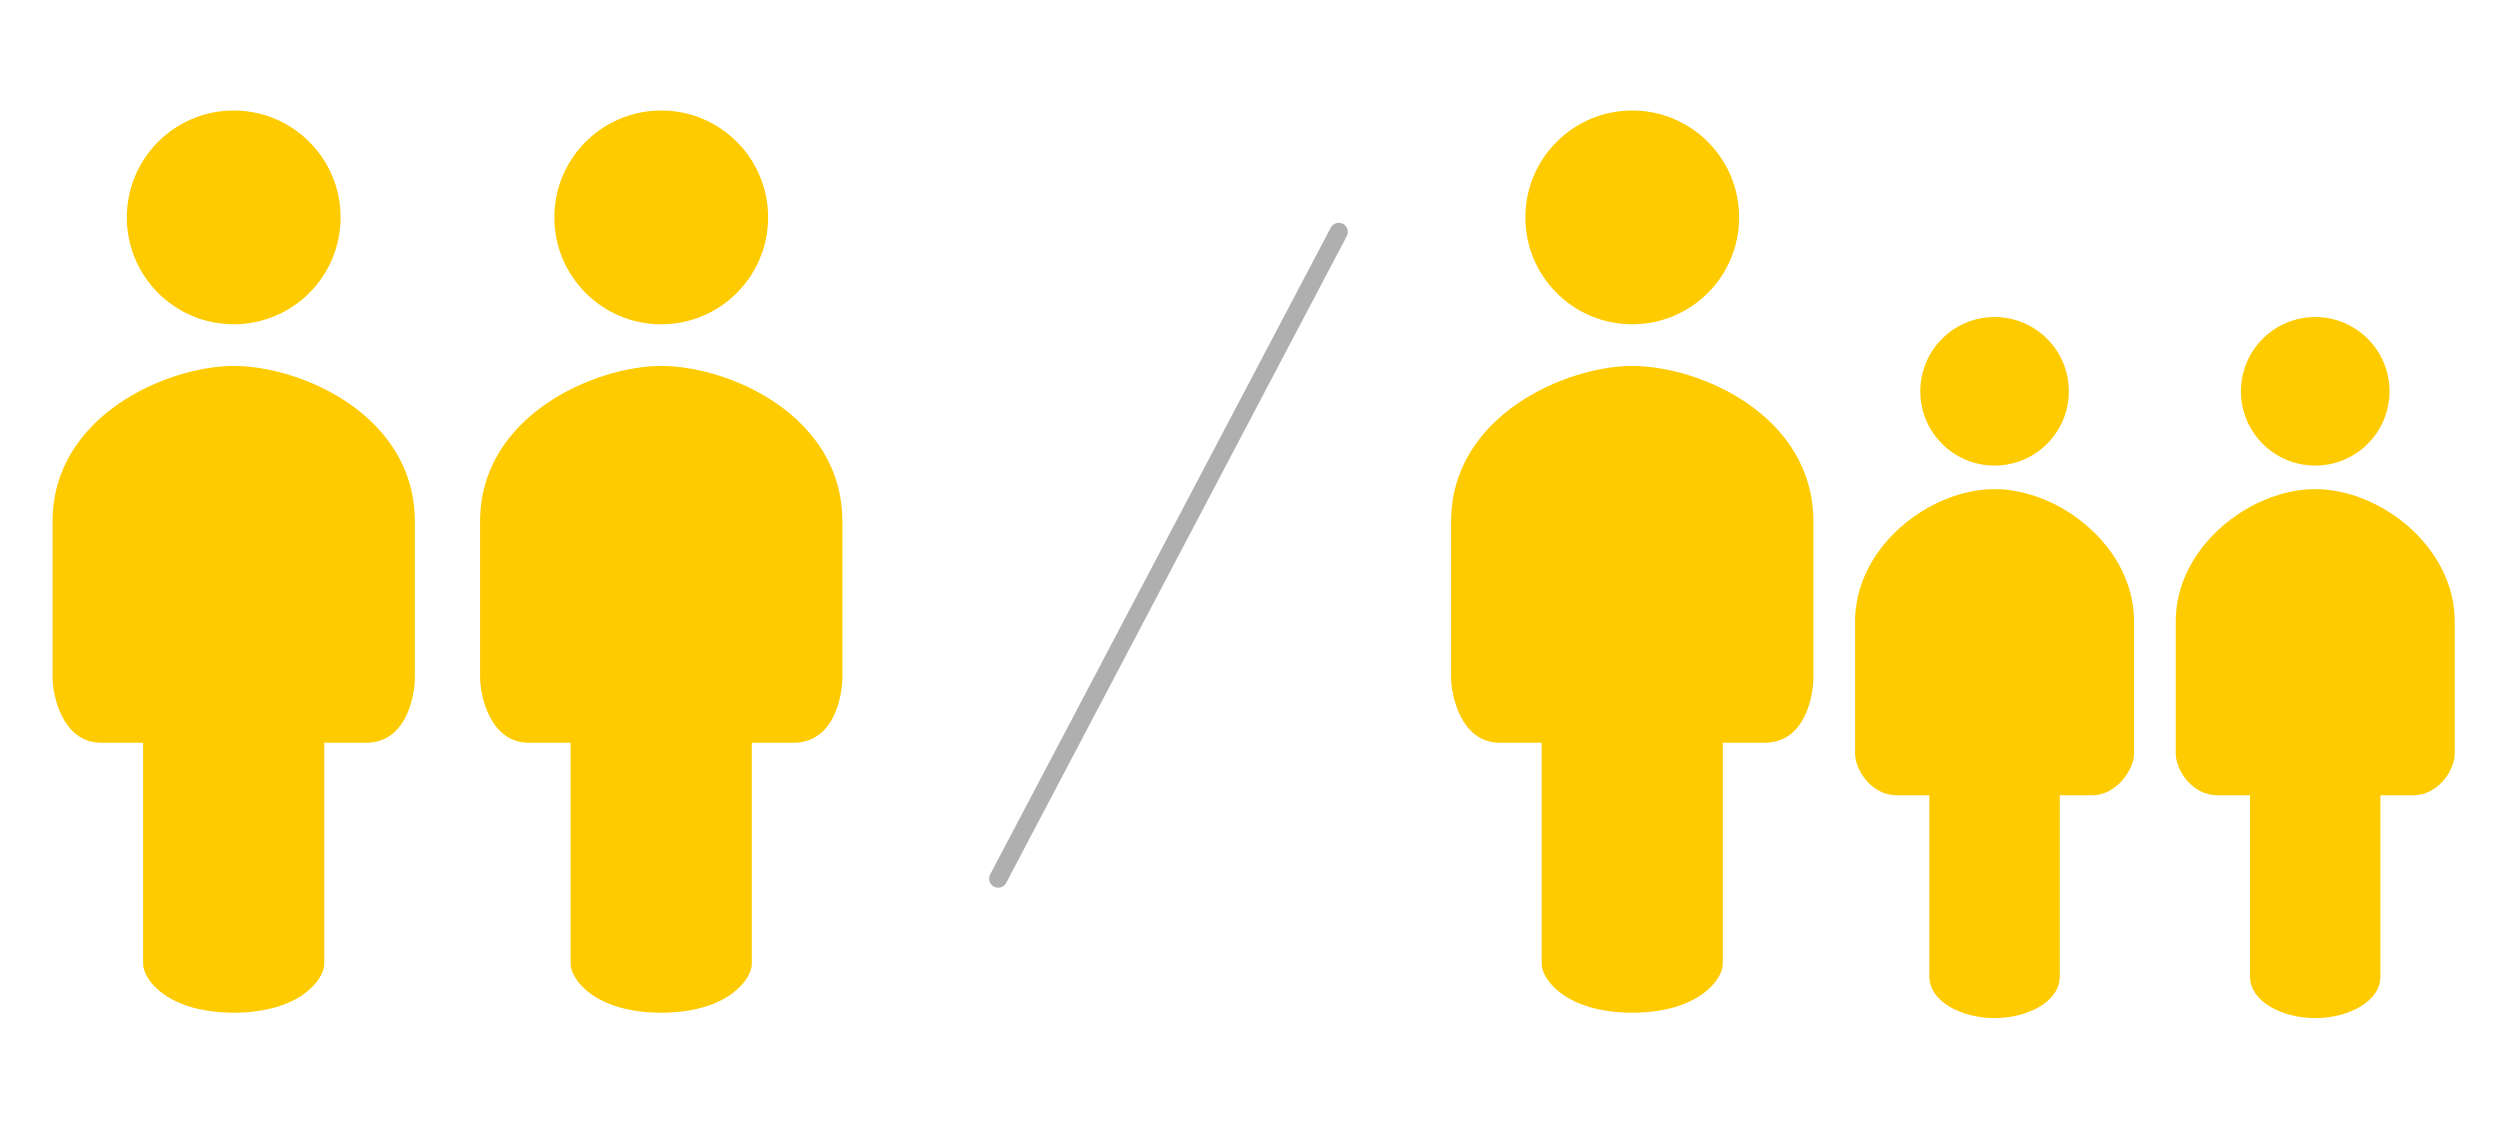
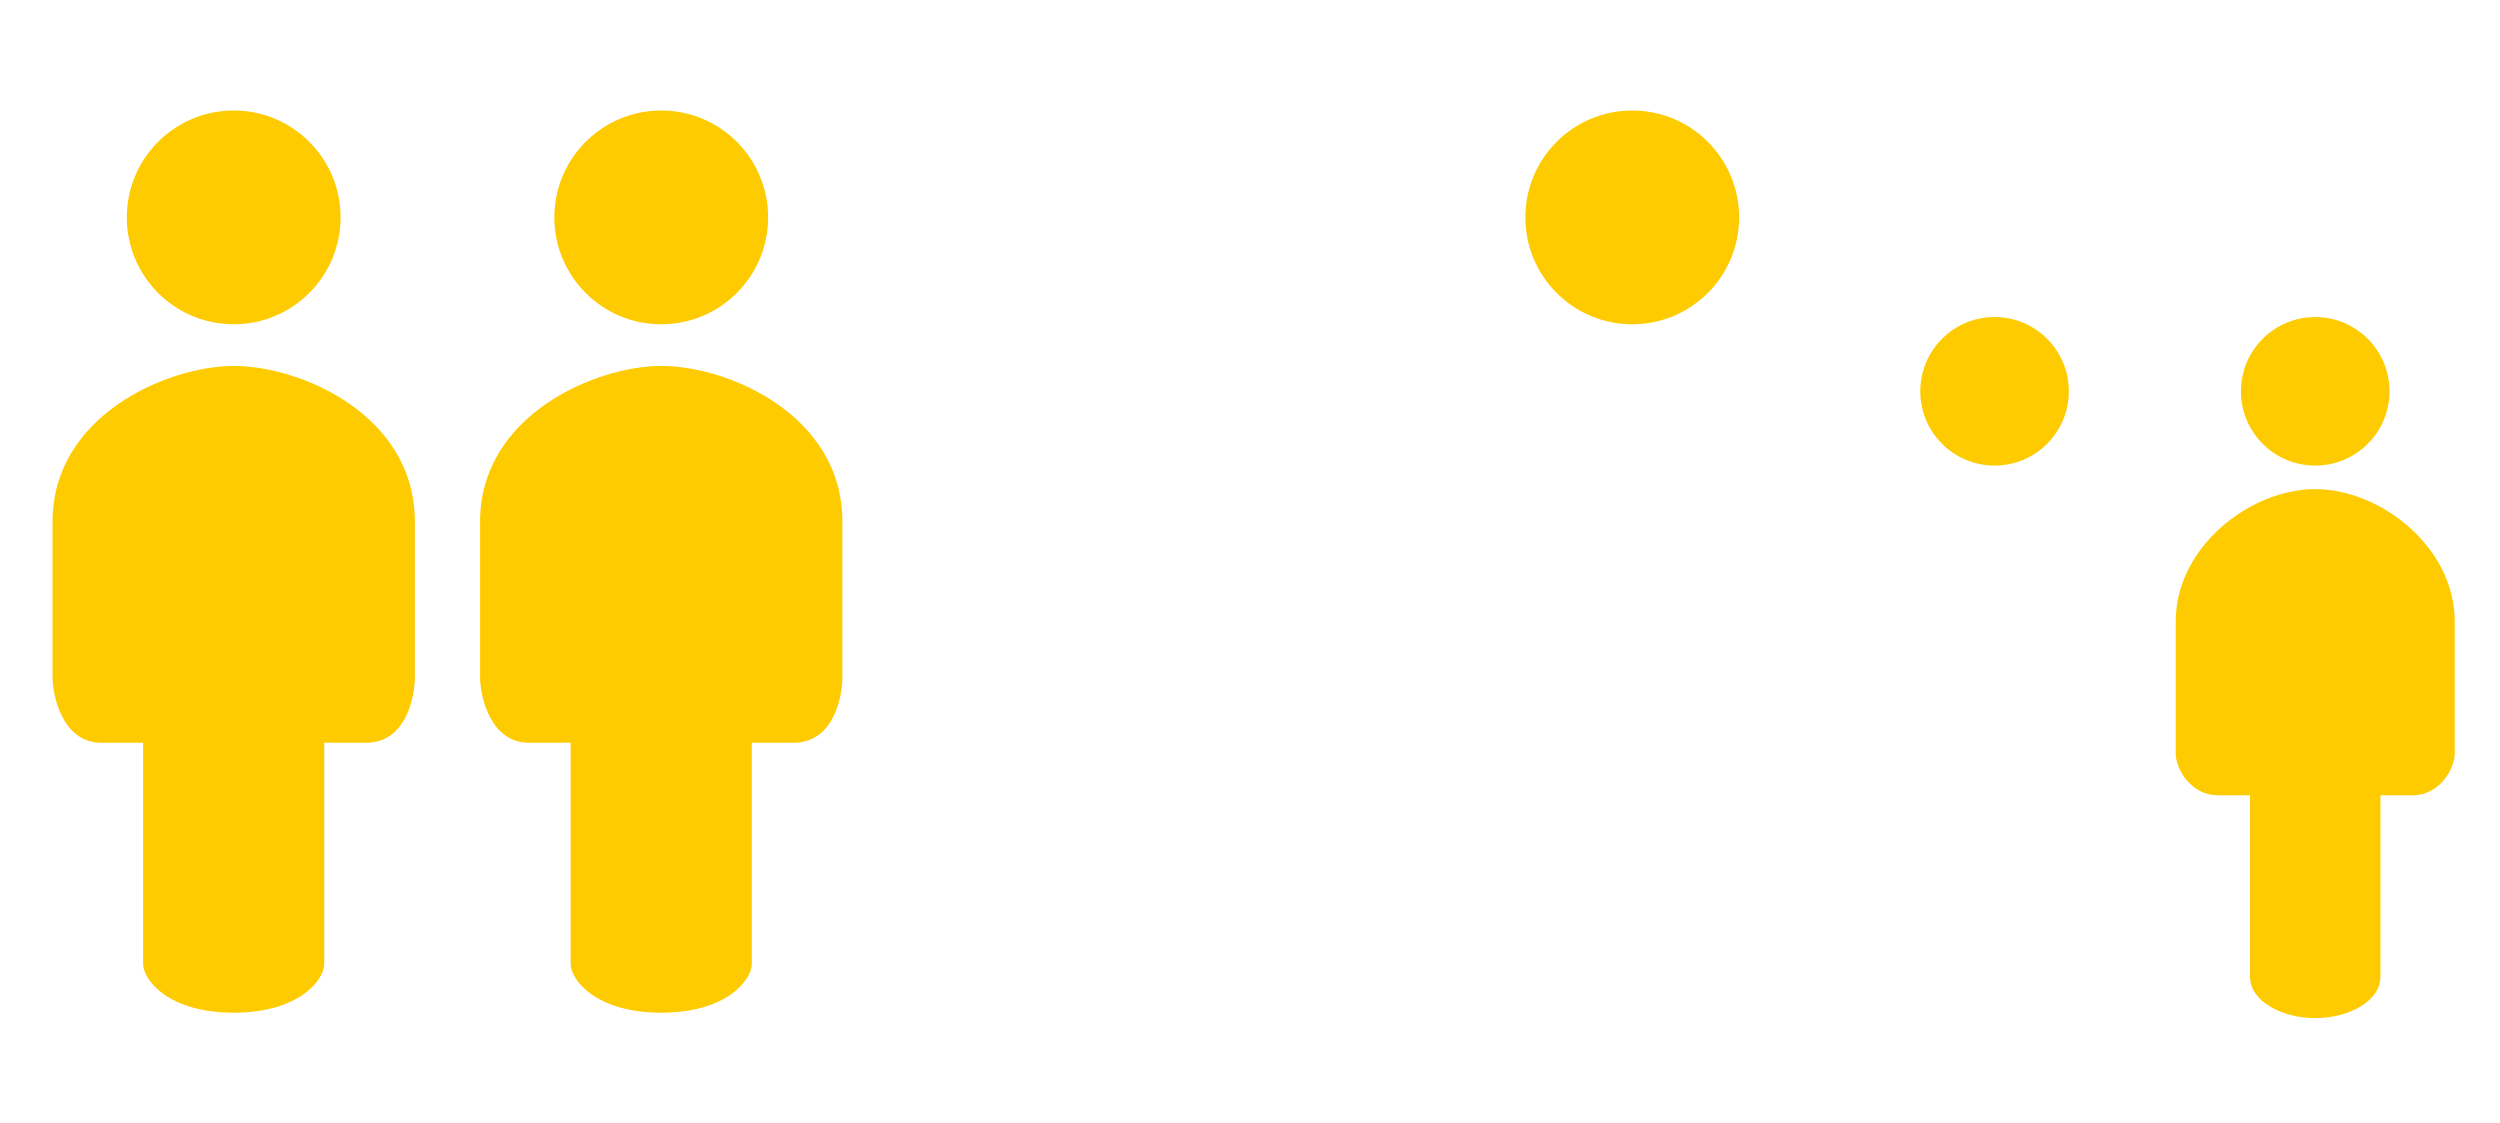
<svg xmlns="http://www.w3.org/2000/svg" viewBox="0 0 138 62">
  <g fill="#FECB00">
    <circle cx="90.1" cy="12" r="5.9" />
-     <path d="M90.1 20.2c-3.6 0-10 2.7-10 8.6v8.6c0 .9.5 3.6 2.7 3.6h2.3V53.2c0 .9 1.4 2.7 5 2.7s5-1.8 5-2.7v-1.8V41h2.3c2.3 0 2.7-2.7 2.7-3.6v-8.6c0-5.9-6.3-8.6-10-8.6z" />
    <circle cx="110.1" cy="21.6" r="4.1" />
-     <path d="M110.1 27c-3.6 0-7.7 3.2-7.7 7.3v7.3c0 .9.9 2.3 2.3 2.3h1.8v10c0 1.4 1.8 2.3 3.6 2.3s3.6-.9 3.6-2.3v-10h1.8c1.3 0 2.3-1.4 2.3-2.3v-7.3c0-4.1-4.1-7.3-7.7-7.3z" />
    <circle cx="127.8" cy="21.6" r="4.1" />
    <path d="M127.8 27c-3.6 0-7.7 3.2-7.7 7.3v7.3c0 .9.9 2.3 2.3 2.3h1.8v10c0 1.4 1.8 2.3 3.6 2.3s3.6-.9 3.6-2.3v-10h1.8c1.4 0 2.3-1.4 2.3-2.3v-7.3c0-4.1-4.1-7.3-7.7-7.3z" />
  </g>
  <circle fill="#FECB00" cx="12.9" cy="12" r="5.9" />
  <path fill="#FECB00" d="M12.9 20.2c-3.6 0-10 2.7-10 8.6v8.6c0 .9.5 3.6 2.7 3.6h2.3V53.2c0 .9 1.4 2.7 5 2.7s5-1.8 5-2.7v-1.8V41h2.3c2.3 0 2.7-2.7 2.7-3.6v-8.6c0-5.9-6.3-8.6-10-8.6z" />
  <circle fill="#FECB00" cx="36.5" cy="12" r="5.9" />
  <path fill="#FECB00" d="M36.5 20.2c-3.6 0-10 2.7-10 8.6v8.6c0 .9.5 3.6 2.7 3.6h2.3V53.2c0 .9 1.4 2.7 5 2.7s5-1.8 5-2.7v-1.8V41h2.3c2.3 0 2.7-2.7 2.7-3.6v-8.6c0-5.9-6.3-8.6-10-8.6z" />
-   <path fill="none" stroke="#AFAFAF" stroke-linecap="round" stroke-linejoin="round" stroke-miterlimit="10" d="M73.9 12.8L55.1 48.5" />
</svg>